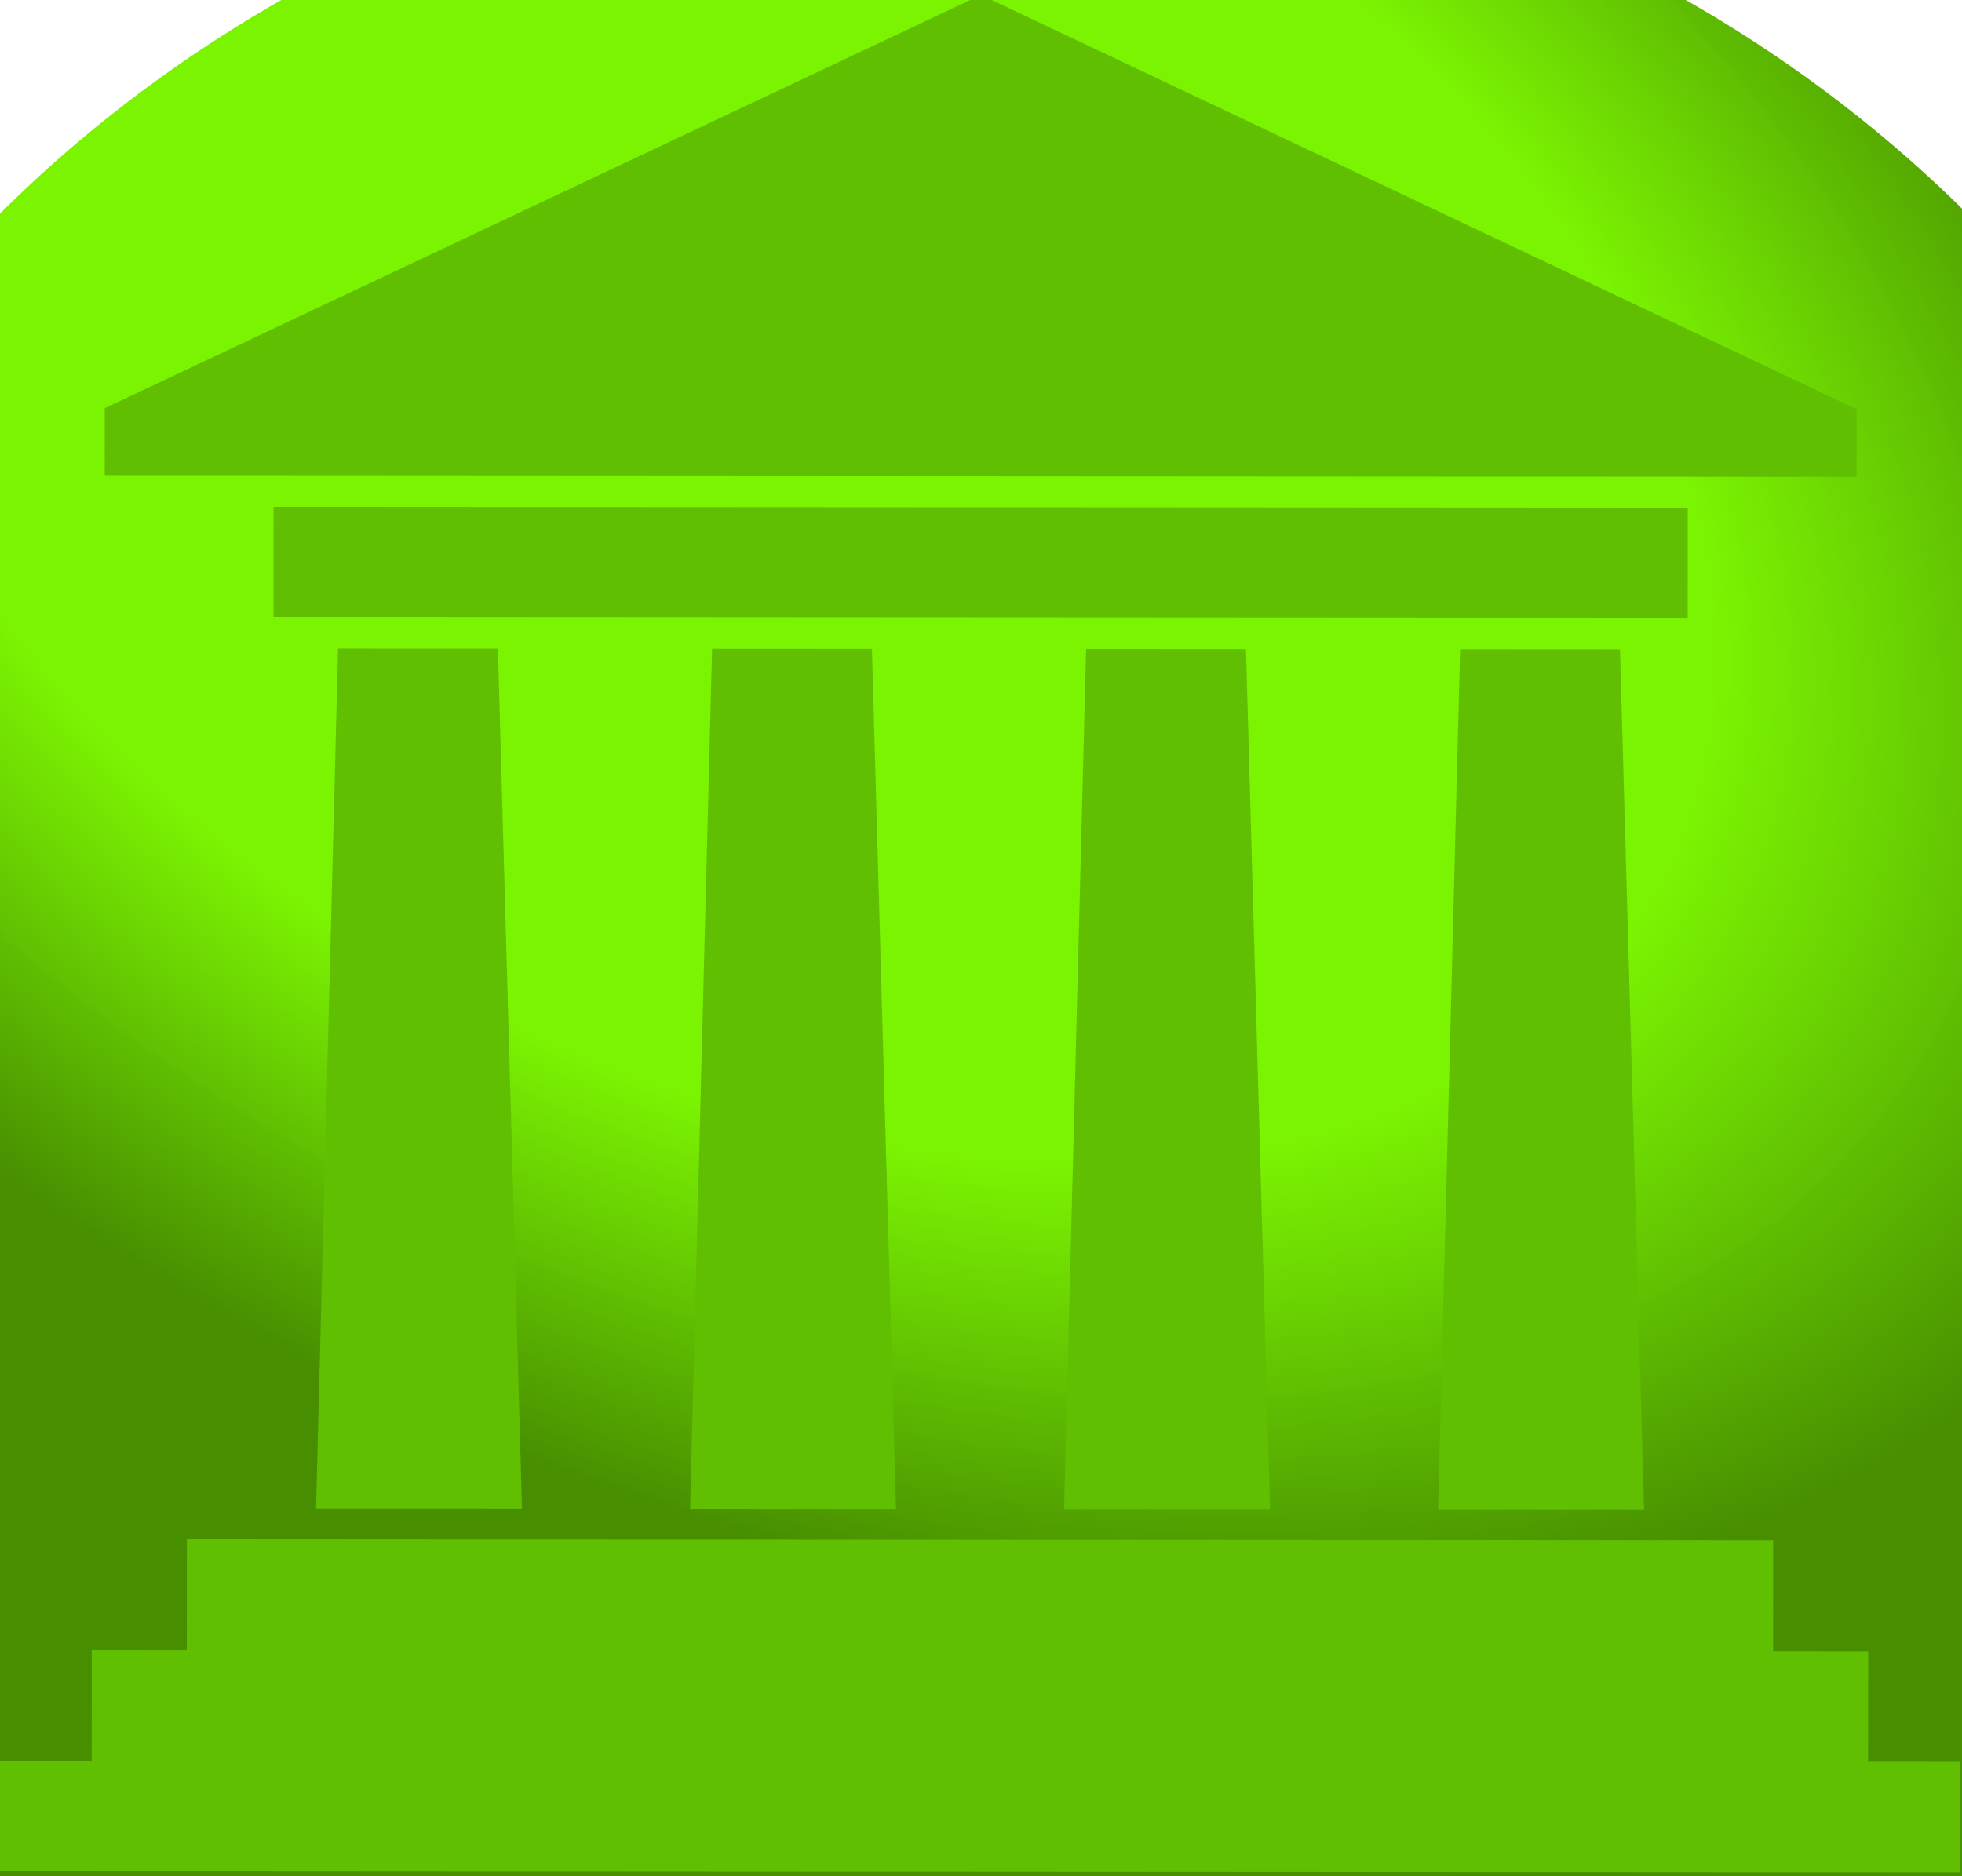
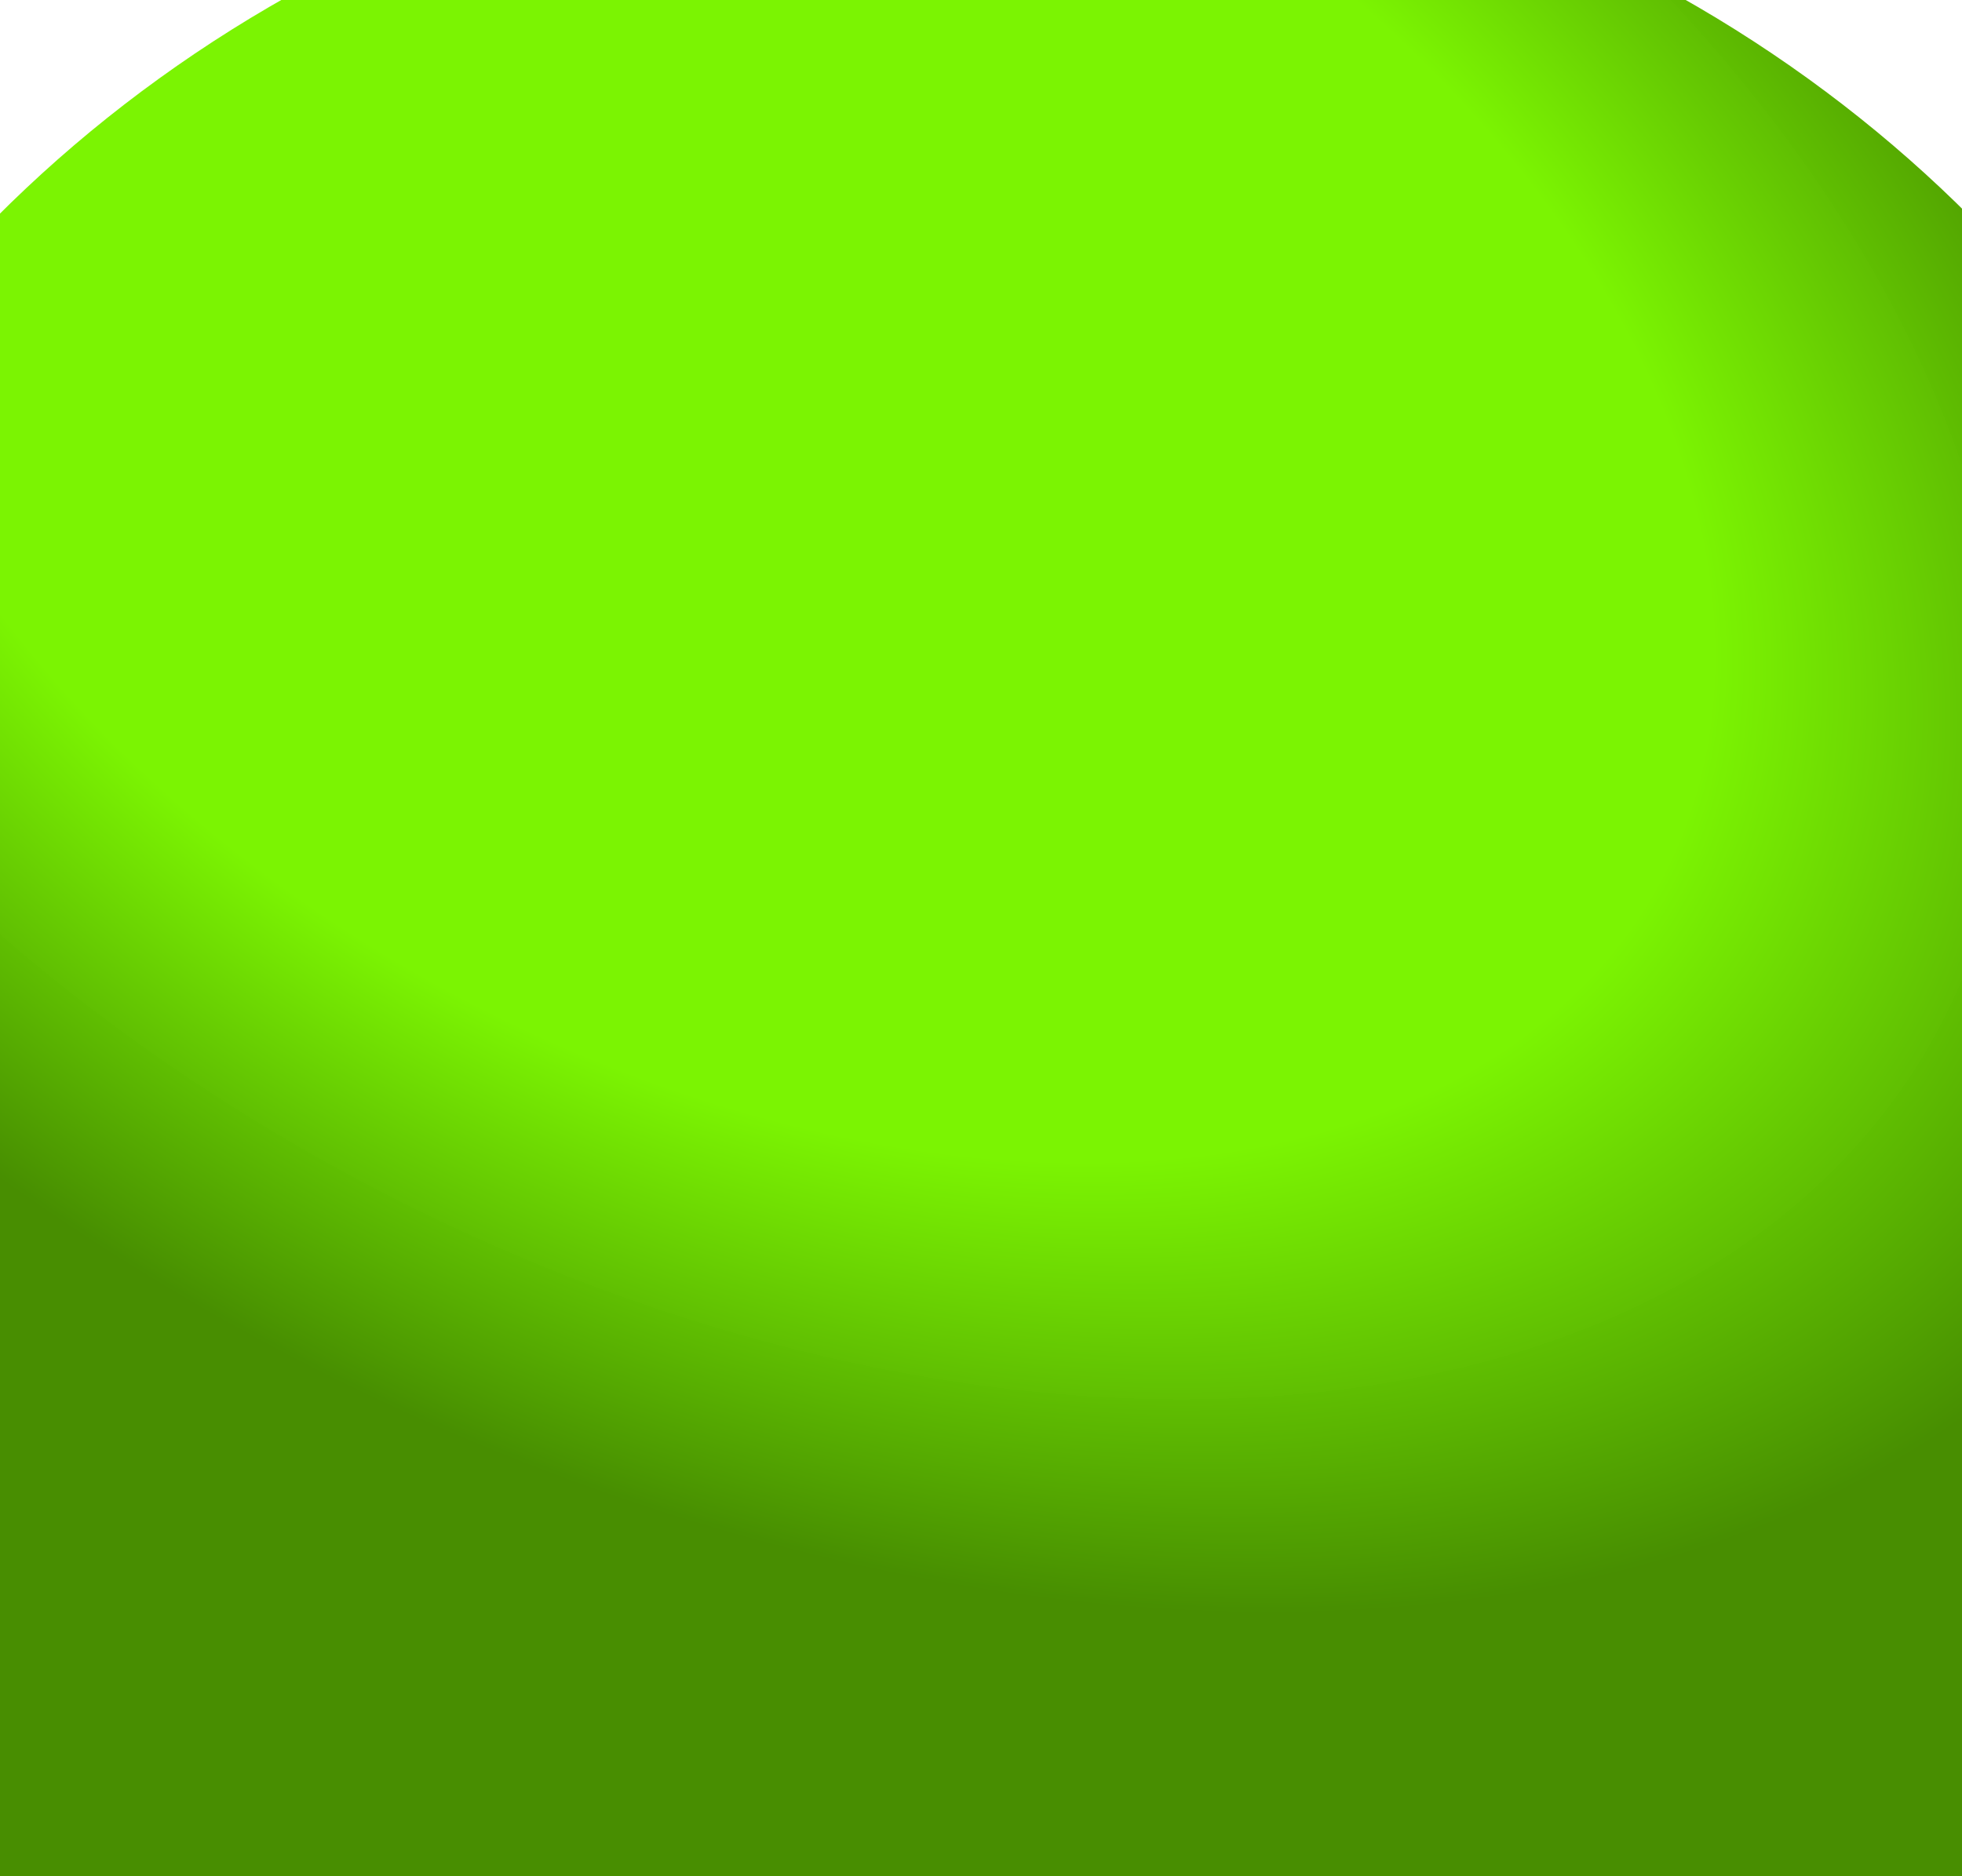
<svg xmlns="http://www.w3.org/2000/svg" width="390" height="373">
  <title>Green Capital Building</title>
  <g>
    <title>Layer 1</title>
    <ellipse stroke-linecap="round" ry="251.614" rx="268.499" id="svg_2" cy="214.934" cx="195.499" stroke-width="0" stroke="#ffffff" fill="url(#svg_12)" />
    <g filter="url(#Layer_x0020_1_blur)" transform="rotate(0.034 194.879 185.588)" externalResourcesRequired="false" id="Layer_x0020_1">
-       <path class="fil0" d="m67.165,129.006l31.777,0l4.885,171.014l-40.938,0.001l4.276,-171.016l0,0.001zm-29.949,177.162l315.327,0l0,22.004l18.893,0l-0.001,22.004l18.323,0l0,22.001l-389.758,-0.002l0,-21.999l18.323,0l0,-22.004l18.892,0l0,-22.004l0.001,0l-0,0zm331.773,-224.911l-174.112,-82.256l-174.115,82.256l0.001,13.448l348.226,0.001l0,-13.449l0.001,0zm-314.661,19.6l281.105,0l0,21.999l-281.105,0l0,-21.999zm235.877,28.149l31.777,0l4.886,171.016l-40.937,-0.002l4.274,-171.014zm-74.347,0l31.777,0.001l4.886,171.013l-40.939,0.001l4.276,-171.016l0,0.001zm-74.347,0l31.776,-0.002l4.889,171.016l-40.94,0l4.276,-171.014z" id="path10" fill="#5fbf00" stroke-width="0" />
-     </g>
+       </g>
  </g>
  <defs>
    <radialGradient gradientTransform="rotate(13.034,0.266,0.164) translate(0,0.078) scale(1,0.524)" r="1.162" cy="0.164" cx="0.266" spreadMethod="pad" id="svg_1">
      <stop offset="0" stop-opacity="0.996" stop-color="#00ff00" />
      <stop offset="0.668" stop-opacity="0.992" stop-color="#009900" />
    </radialGradient>
    <radialGradient gradientTransform="rotate(3.103,0.172,0.164) translate(0,0.001) scale(1,0.993)" r="1.577" cy="0.164" cx="0.172" spreadMethod="pad" id="svg_4">
      <stop offset="0" stop-color="#7fff00" />
      <stop offset="0.543" stop-opacity="0.996" stop-color="#55a803" />
    </radialGradient>
    <radialGradient cy="0.207" cx="0.238" spreadMethod="pad" id="svg_5">
      <stop offset="0" stop-opacity="0.996" stop-color="#aaff56" />
      <stop offset="1" stop-opacity="0.996" stop-color="#caff96" />
    </radialGradient>
    <radialGradient r="1" gradientTransform="rotate(31.655,0.23,0.195) translate(0,0.063) scale(1,0.676)" cy="0.195" cx="0.23" spreadMethod="pad" id="svg_6">
      <stop offset="0.527" stop-opacity="0.996" stop-color="#5fbf00" />
      <stop offset="1" stop-opacity="0.996" stop-color="#478e00" />
    </radialGradient>
    <radialGradient r="1" gradientTransform="rotate(32,0.23,0.195) translate(0,0.063) scale(1,0.68)" cy="0.195" cx="0.23" spreadMethod="pad" id="svg_7">
      <stop offset="0.527" stop-opacity="0.992" stop-color="#7af400" />
      <stop offset="1" stop-opacity="0.996" stop-color="#478e00" />
    </radialGradient>
    <radialGradient r="1" gradientTransform="rotate(32,0.23,0.195) translate(0,0.063) scale(1,0.68)" cy="0.195" cx="0.23" spreadMethod="pad" id="svg_8">
      <stop offset="0.379" stop-opacity="0.992" stop-color="#7af400" />
      <stop offset="1" stop-opacity="0.996" stop-color="#478e00" />
    </radialGradient>
    <radialGradient r="1" gradientTransform="rotate(32,0.402,0.227) translate(0,0.073) scale(1,0.68)" cy="0.227" cx="0.402" spreadMethod="pad" id="svg_9">
      <stop offset="0.199" stop-opacity="0.992" stop-color="#7af400" />
      <stop offset="1" stop-opacity="0.996" stop-color="#478e00" />
    </radialGradient>
    <radialGradient r="1" gradientTransform="rotate(32,0.402,0.227) translate(0,0.073) scale(1,0.68)" cy="0.227" cx="0.402" spreadMethod="pad" id="svg_10">
      <stop offset="0" stop-opacity="0.992" stop-color="#7af400" />
      <stop offset="1" stop-opacity="0.996" stop-color="#478e00" />
    </radialGradient>
    <radialGradient r="1" gradientTransform="rotate(32,0.418,0.234) translate(0,0.075) scale(1,0.68)" cy="0.234" cx="0.418" spreadMethod="pad" id="svg_11">
      <stop offset="0.379" stop-opacity="0.992" stop-color="#7af400" />
      <stop offset="1" stop-opacity="0.996" stop-color="#478e00" />
    </radialGradient>
    <radialGradient r="1" gradientTransform="rotate(32,0.418,0.234) translate(0,0.075) scale(1,0.68)" cy="0.234" cx="0.418" spreadMethod="pad" id="svg_12">
      <stop offset="0.379" stop-opacity="0.992" stop-color="#7af400" />
      <stop offset="0.605" stop-opacity="0.996" stop-color="#478e00" />
      <stop offset="1" stop-opacity="0.996" stop-color="#478e00" />
    </radialGradient>
    <linearGradient y1="1" x1="1" y2="0" x2="0.008" id="svg_13">
      <stop offset="0" stop-opacity="0.996" stop-color="#b2b2b2" />
      <stop offset="1" stop-color="#ffffff" />
    </linearGradient>
    <linearGradient y1="1" x1="1" y2="0" x2="0.008" id="svg_14">
      <stop offset="0" stop-opacity="0.996" stop-color="#5fbf00" />
      <stop offset="1" stop-color="#ffffff" />
    </linearGradient>
    <filter height="200%" width="200%" y="-50%" x="-50%" id="Layer_x0020_1_blur">
      <feGaussianBlur stdDeviation="1.5" in="SourceGraphic" />
    </filter>
    <radialGradient r="0.821" gradientTransform="rotate(32,0.312,0.25) translate(0,0.08) scale(1,0.68)" cy="0.25" cx="0.312" spreadMethod="pad" id="svg_15">
      <stop offset="0.379" stop-opacity="0.992" stop-color="#7af400" />
      <stop offset="0.477" stop-opacity="0.996" stop-color="#478e00" />
      <stop offset="0.605" stop-opacity="0.996" stop-color="#478e00" />
      <stop offset="1" stop-opacity="0.996" stop-color="#478e00" />
    </radialGradient>
    <radialGradient r="1" gradientTransform="rotate(32,0.426,0.293) translate(0,0.094) scale(1,0.68)" cy="0.293" cx="0.426" spreadMethod="pad" id="svg_16">
      <stop offset="0.379" stop-opacity="0.992" stop-color="#7af400" />
      <stop offset="0.605" stop-opacity="0.996" stop-color="#478e00" />
      <stop offset="1" stop-opacity="0.996" stop-color="#478e00" />
    </radialGradient>
  </defs>
</svg>